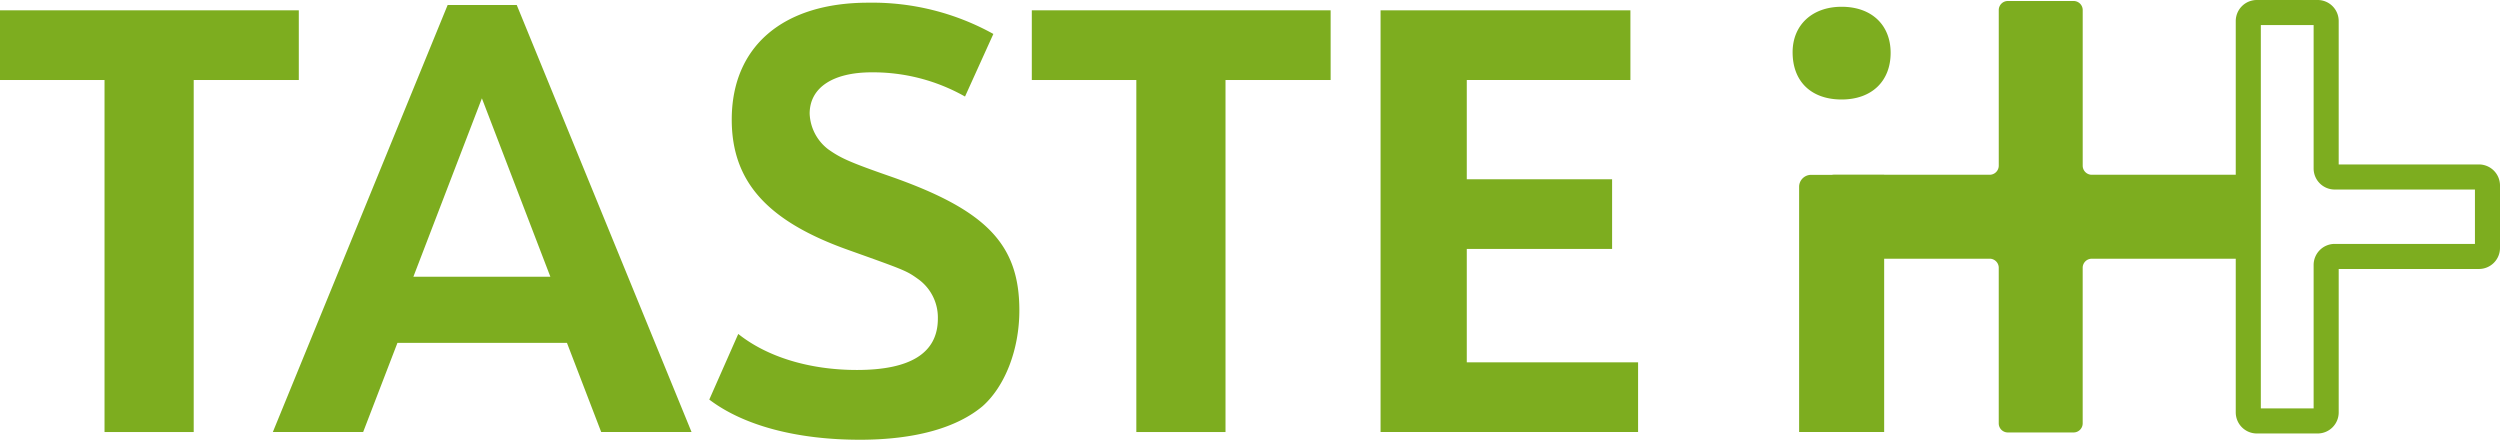
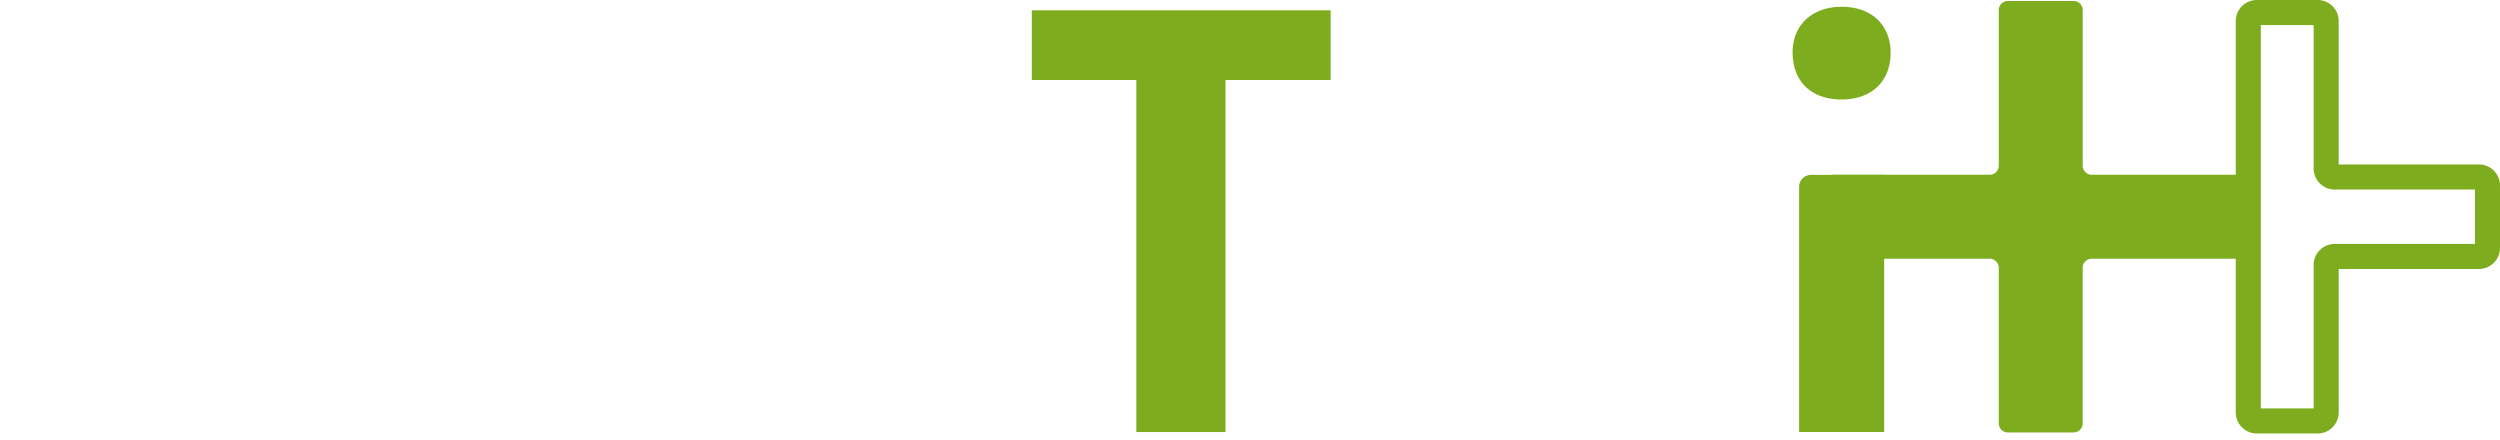
<svg xmlns="http://www.w3.org/2000/svg" width="267.228" height="47" viewBox="0 0 267.228 47">
  <g transform="translate(104.239 -311.985)">
    <g transform="translate(-104.239 311.985)">
      <g transform="translate(0 0.287)">
-         <path d="M-93.066,319.661h-11.173v-7.449H-72.3v7.449H-83.534v37.628h-9.532Z" transform="translate(104.239 -311.396)" fill="#7dad1f" />
-         <path d="M-84.913,348.208l-3.666,9.532h-9.653l18.685-45.645h7.386l18.685,45.645h-9.658l-3.661-9.532Zm9.027-26.139-7.323,19.069h14.64Z" transform="translate(127.397 -311.847)" fill="#7dad1f" />
-         <path d="M-85.532,347.453c3.093,2.467,7.633,3.851,12.688,3.851,5.745,0,8.648-1.826,8.648-5.487a5.058,5.058,0,0,0-2.02-4.166c-1.326-.952-1.326-.952-7.512-3.161-8.711-3.088-12.5-7.323-12.5-13.951,0-7.828,5.492-12.494,14.582-12.494a26.665,26.665,0,0,1,13.383,3.341l-3.03,6.691a19.935,19.935,0,0,0-9.974-2.588c-4.166,0-6.633,1.646-6.633,4.419a5.034,5.034,0,0,0,1.962,3.792c1.326.942,2.273,1.384,6.628,2.9,10.29,3.6,13.825,7.259,13.825,14.33,0,4.171-1.515,8.085-3.914,10.231-2.778,2.336-7.259,3.6-13.13,3.6-6.755,0-12.441-1.515-16.1-4.293Z" transform="translate(164.445 -312.044)" fill="#7dad1f" />
        <path d="M-70.353,319.661H-81.526v-7.449h31.942v7.449H-60.821v37.628h-9.532Z" transform="translate(191.817 -311.396)" fill="#7dad1f" />
-         <path d="M-73.849,312.212h26.707v7.449H-64.633v10.61H-49.1v7.444H-64.633V349.84h18.311v7.449H-73.849Z" transform="translate(221.419 -311.396)" fill="#7dad1f" />
      </g>
      <g transform="translate(191.613)">
        <g transform="translate(0 0.724)">
-           <path d="M-54.3,317.058c0,3.03-2.02,4.987-5.239,4.987s-5.239-1.894-5.239-5.05c0-2.9,2.083-4.861,5.239-4.861C-56.32,312.134-54.3,314.091-54.3,317.058ZM-62.8,330.1h7.808V357.59h-9.09V331.378A1.281,1.281,0,0,1-62.8,330.1Z" transform="translate(64.779 -312.134)" fill="#7dad1f" />
+           <path d="M-54.3,317.058c0,3.03-2.02,4.987-5.239,4.987s-5.239-1.894-5.239-5.05c0-2.9,2.083-4.861,5.239-4.861C-56.32,312.134-54.3,314.091-54.3,317.058M-62.8,330.1h7.808V357.59h-9.09V331.378A1.281,1.281,0,0,1-62.8,330.1Z" transform="translate(64.779 -312.134)" fill="#7dad1f" />
        </g>
        <g transform="translate(3.462)">
          <g transform="translate(0 0.107)">
            <path d="M-18.916,330.581H-35.547a.971.971,0,0,1-.971-.971V312.978a.971.971,0,0,0-.971-.971h-7.031a.968.968,0,0,0-.971.971v16.631a.974.974,0,0,1-.971.971H-63.095a.968.968,0,0,0-.971.971v7.031a.971.971,0,0,0,.971.971h16.631a.971.971,0,0,1,.971.971v16.631a.971.971,0,0,0,.971.971h7.031a.974.974,0,0,0,.971-.971V340.526a.968.968,0,0,1,.971-.971h16.631a.974.974,0,0,0,.971-.971v-7.031A.971.971,0,0,0-18.916,330.581Z" transform="translate(64.066 -312.007)" fill="#7dad1f" />
          </g>
          <g transform="translate(43.907)">
            <path d="M-46.259,358.32h-6.526a2.254,2.254,0,0,1-2.239-2.263V314.243a2.253,2.253,0,0,1,2.239-2.258h6.526a2.25,2.25,0,0,1,2.239,2.258v15.32h15a2.255,2.255,0,0,1,2.243,2.263v6.653a2.251,2.251,0,0,1-2.243,2.258h-15v15.32A2.251,2.251,0,0,1-46.259,358.32Zm-6.084-2.681H-46.7v-15.32a2.255,2.255,0,0,1,2.243-2.263h15v-5.812h-15a2.251,2.251,0,0,1-2.243-2.258v-15.32h-5.643Z" transform="translate(55.024 -311.985)" fill="#7dad1f" />
          </g>
        </g>
      </g>
    </g>
  </g>
</svg>